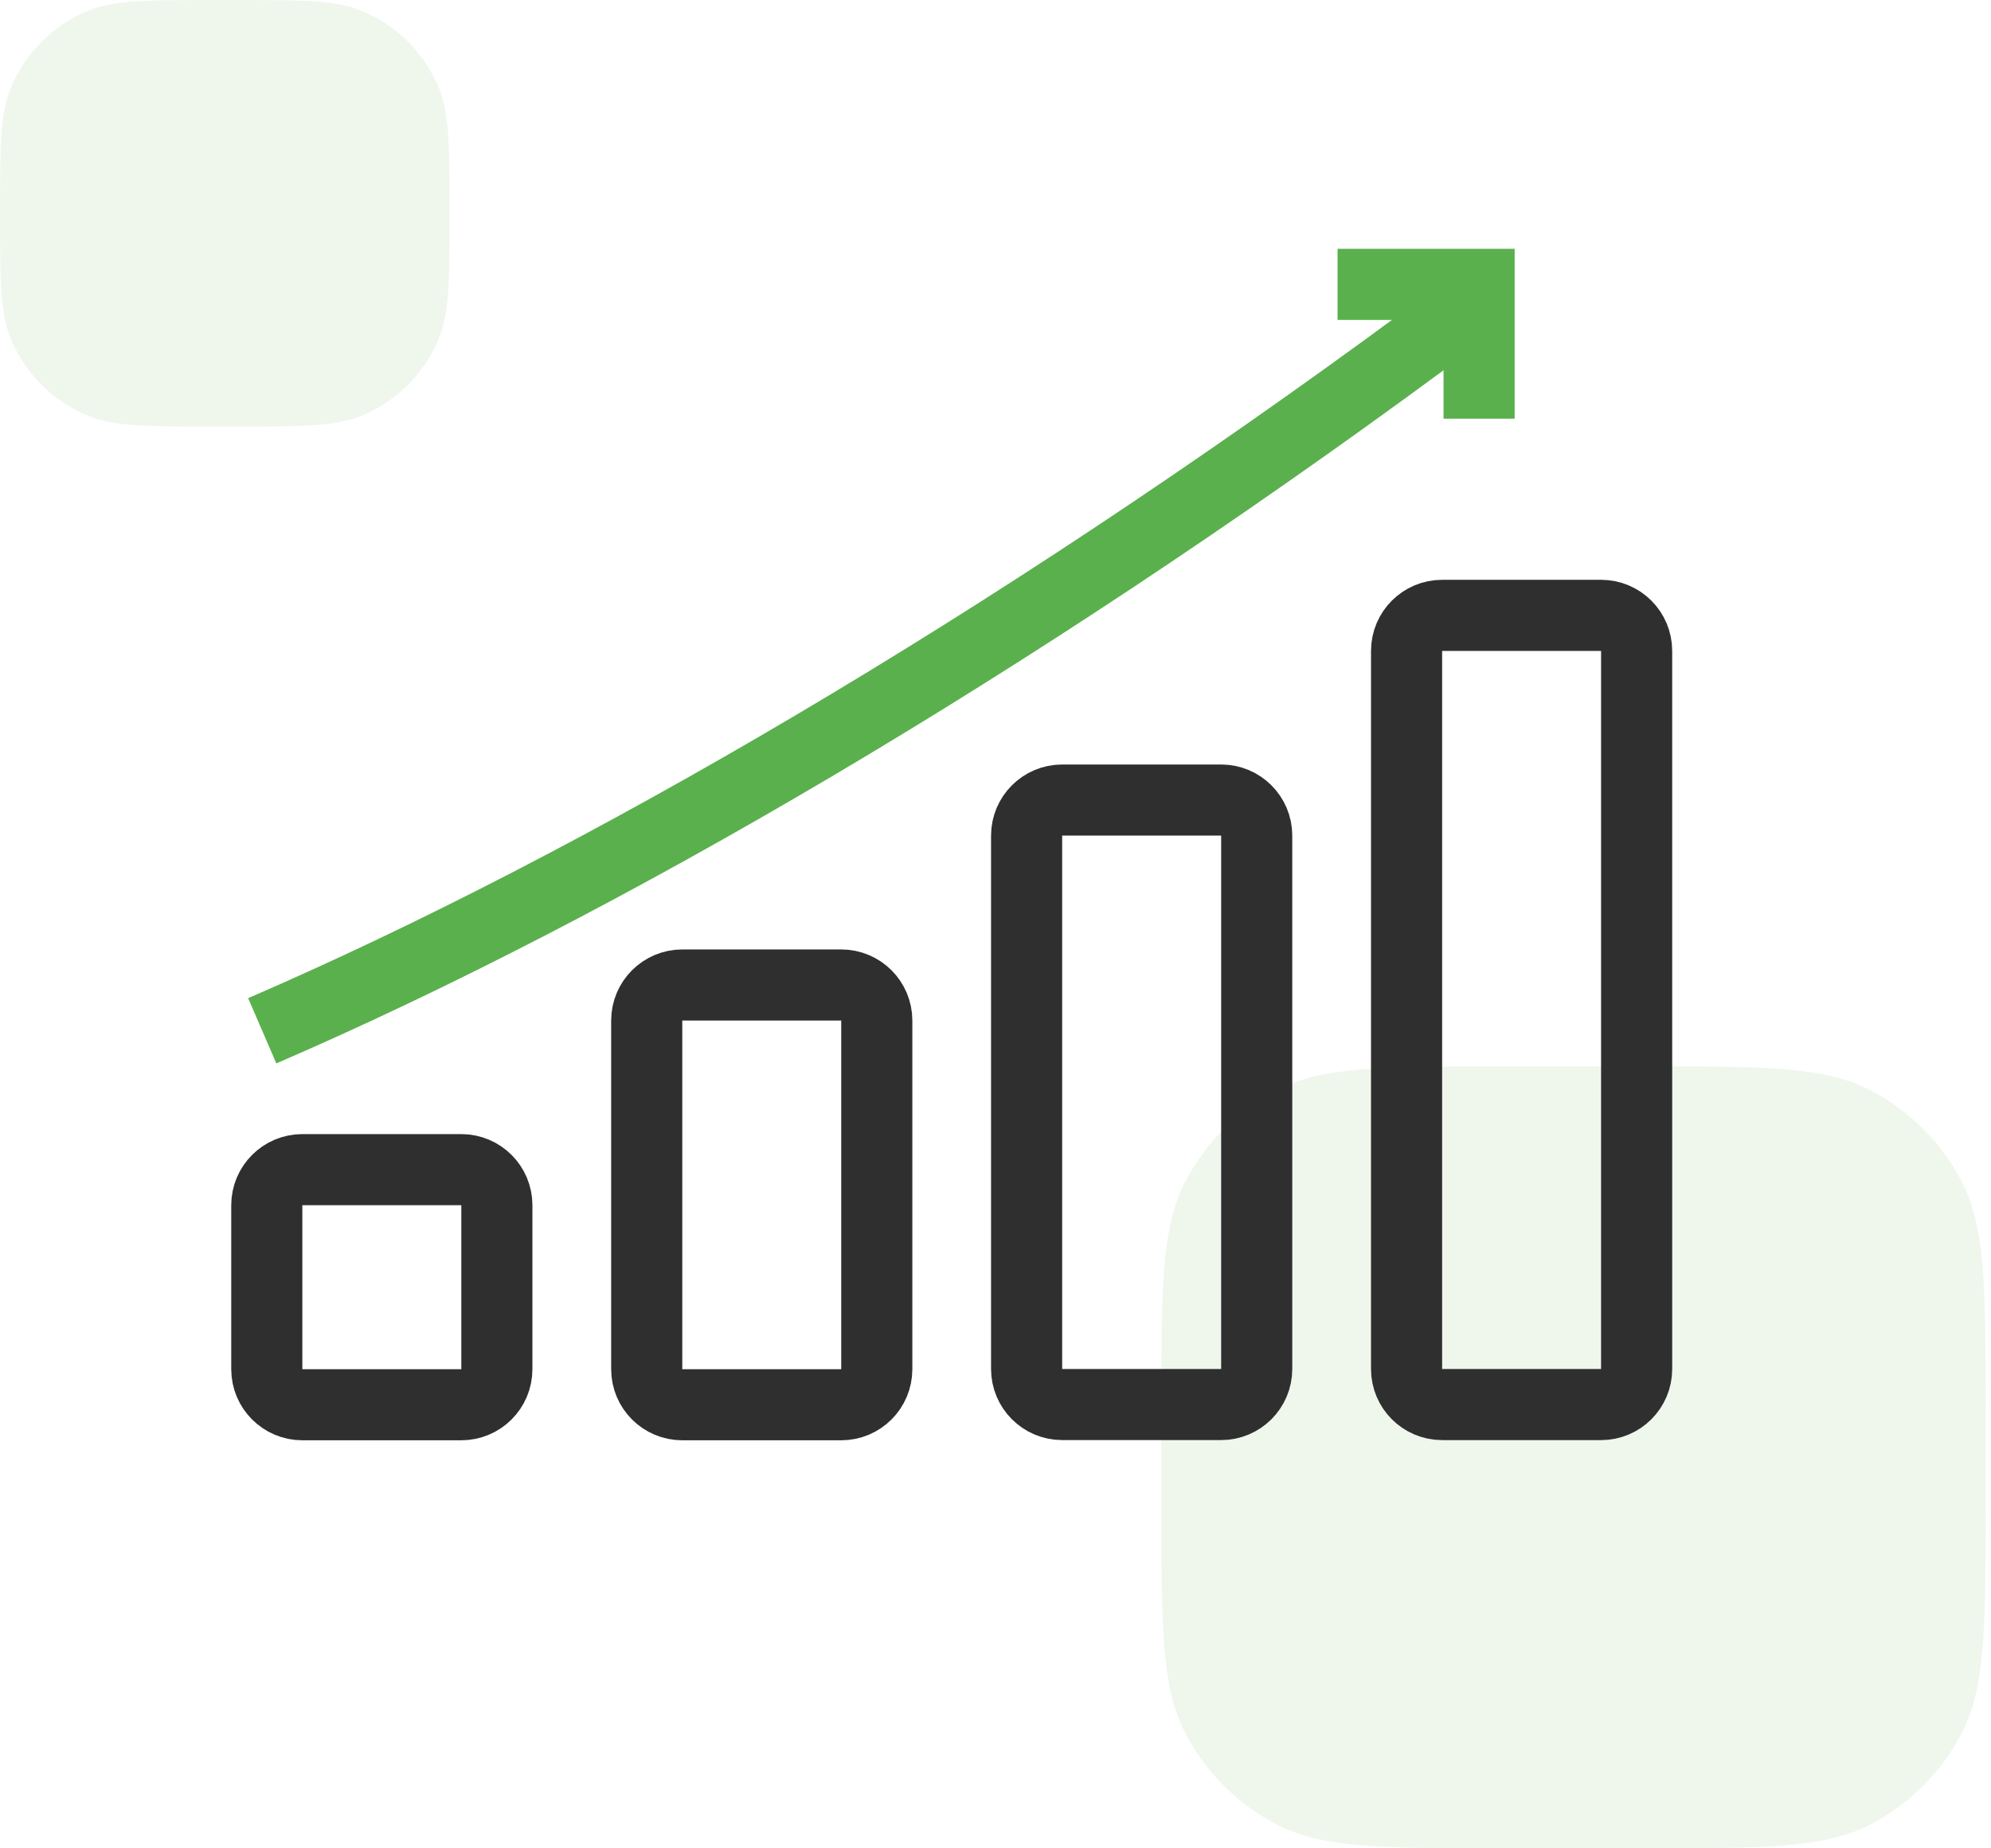
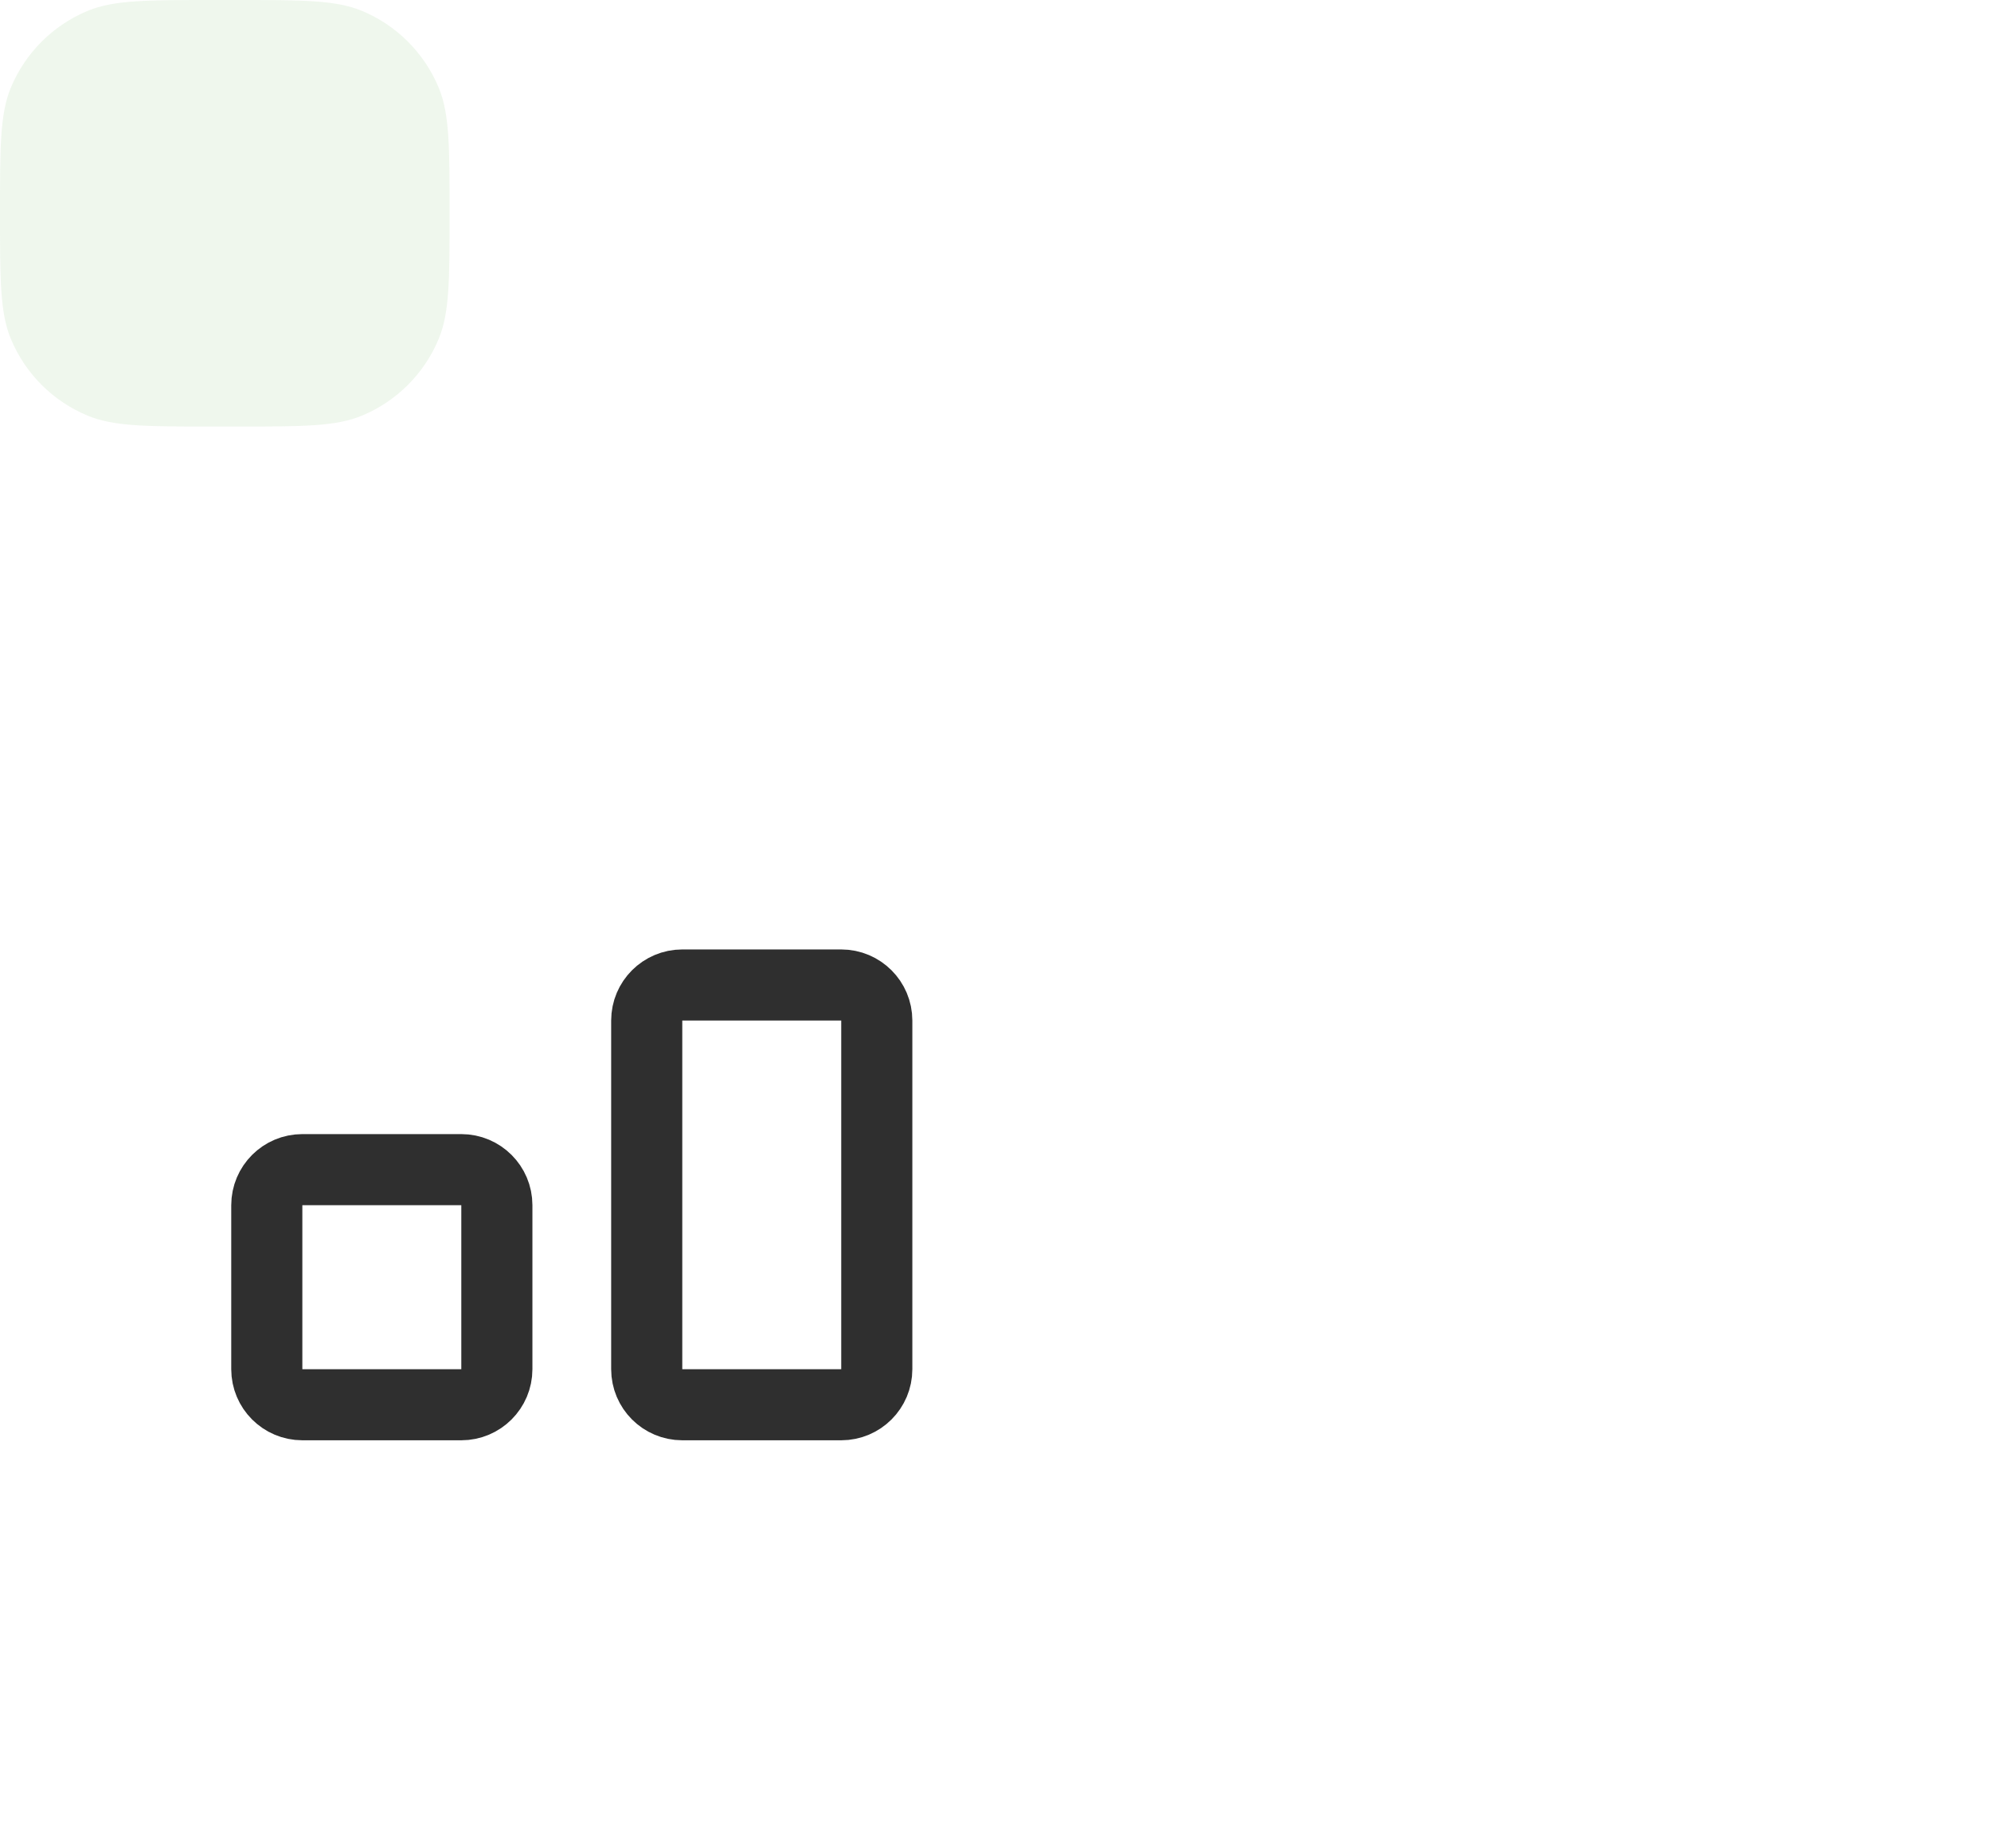
<svg xmlns="http://www.w3.org/2000/svg" width="56" height="52" viewBox="0 0 56 52" fill="none">
  <path opacity="0.1" d="M0 6C0 4.136 0 3.204 0.304 2.469C0.71 1.489 1.489 0.71 2.469 0.304C3.204 0 4.136 0 6 0H6.645C8.509 0 9.441 0 10.176 0.304C11.156 0.71 11.934 1.489 12.34 2.469C12.645 3.204 12.645 4.136 12.645 6C12.645 7.864 12.645 8.796 12.34 9.531C11.934 10.511 11.156 11.29 10.176 11.695C9.441 12 8.509 12 6.645 12H6C4.136 12 3.204 12 2.469 11.695C1.489 11.29 0.71 10.511 0.304 9.531C0 8.796 0 7.864 0 6Z" fill="#5AB04D" />
-   <path opacity="0.1" d="M32.666 39.6C32.666 36.24 32.666 34.559 33.32 33.276C33.895 32.147 34.813 31.229 35.942 30.654C37.225 30 38.906 30 42.266 30H46.248C49.609 30 51.289 30 52.572 30.654C53.701 31.229 54.619 32.147 55.194 33.276C55.848 34.559 55.848 36.24 55.848 39.6V42.4C55.848 45.76 55.848 47.441 55.194 48.724C54.619 49.853 53.701 50.771 52.572 51.346C51.289 52 49.609 52 46.248 52H42.266C38.906 52 37.225 52 35.942 51.346C34.813 50.771 33.895 49.853 33.32 48.724C32.666 47.441 32.666 45.76 32.666 42.4V39.6Z" fill="#5AB04D" />
  <path fill-rule="evenodd" clip-rule="evenodd" d="M7.504 38.52C7.504 39.072 7.952 39.52 8.504 39.52H12.975C13.527 39.52 13.975 39.072 13.975 38.52V33.906C13.975 33.354 13.527 32.906 12.975 32.906H8.504C7.952 32.906 7.504 33.354 7.504 33.906V38.52Z" stroke="#2F2F2F" stroke-width="2" />
  <path fill-rule="evenodd" clip-rule="evenodd" d="M18.19 38.52C18.19 39.073 18.638 39.52 19.19 39.52H23.661C24.213 39.52 24.661 39.073 24.661 38.52V28.711C24.661 28.159 24.213 27.711 23.661 27.711H19.19C18.638 27.711 18.19 28.159 18.19 28.711V38.52Z" stroke="#2F2F2F" stroke-width="2" />
-   <path fill-rule="evenodd" clip-rule="evenodd" d="M28.875 38.514C28.875 39.066 29.323 39.514 29.875 39.514H34.347C34.899 39.514 35.347 39.066 35.347 38.514V23.508C35.347 22.956 34.899 22.508 34.347 22.508H29.875C29.323 22.508 28.875 22.956 28.875 23.508V38.514Z" stroke="#2F2F2F" stroke-width="2" />
-   <path fill-rule="evenodd" clip-rule="evenodd" d="M39.562 38.515C39.562 39.067 40.01 39.515 40.562 39.515H45.033C45.586 39.515 46.033 39.067 46.033 38.515V18.312C46.033 17.76 45.586 17.312 45.033 17.312H40.562C40.01 17.312 39.562 17.76 39.562 18.312V38.515Z" stroke="#2F2F2F" stroke-width="2" />
-   <path d="M37.621 8H41.602V11.779" stroke="#5AB04D" stroke-width="2" />
-   <path d="M41.48 8.519C40.999 8.88 40.515 9.239 40.028 9.598C28.383 18.177 16.867 24.9 7.376 28.999" stroke="#5AB04D" stroke-width="2" />
</svg>